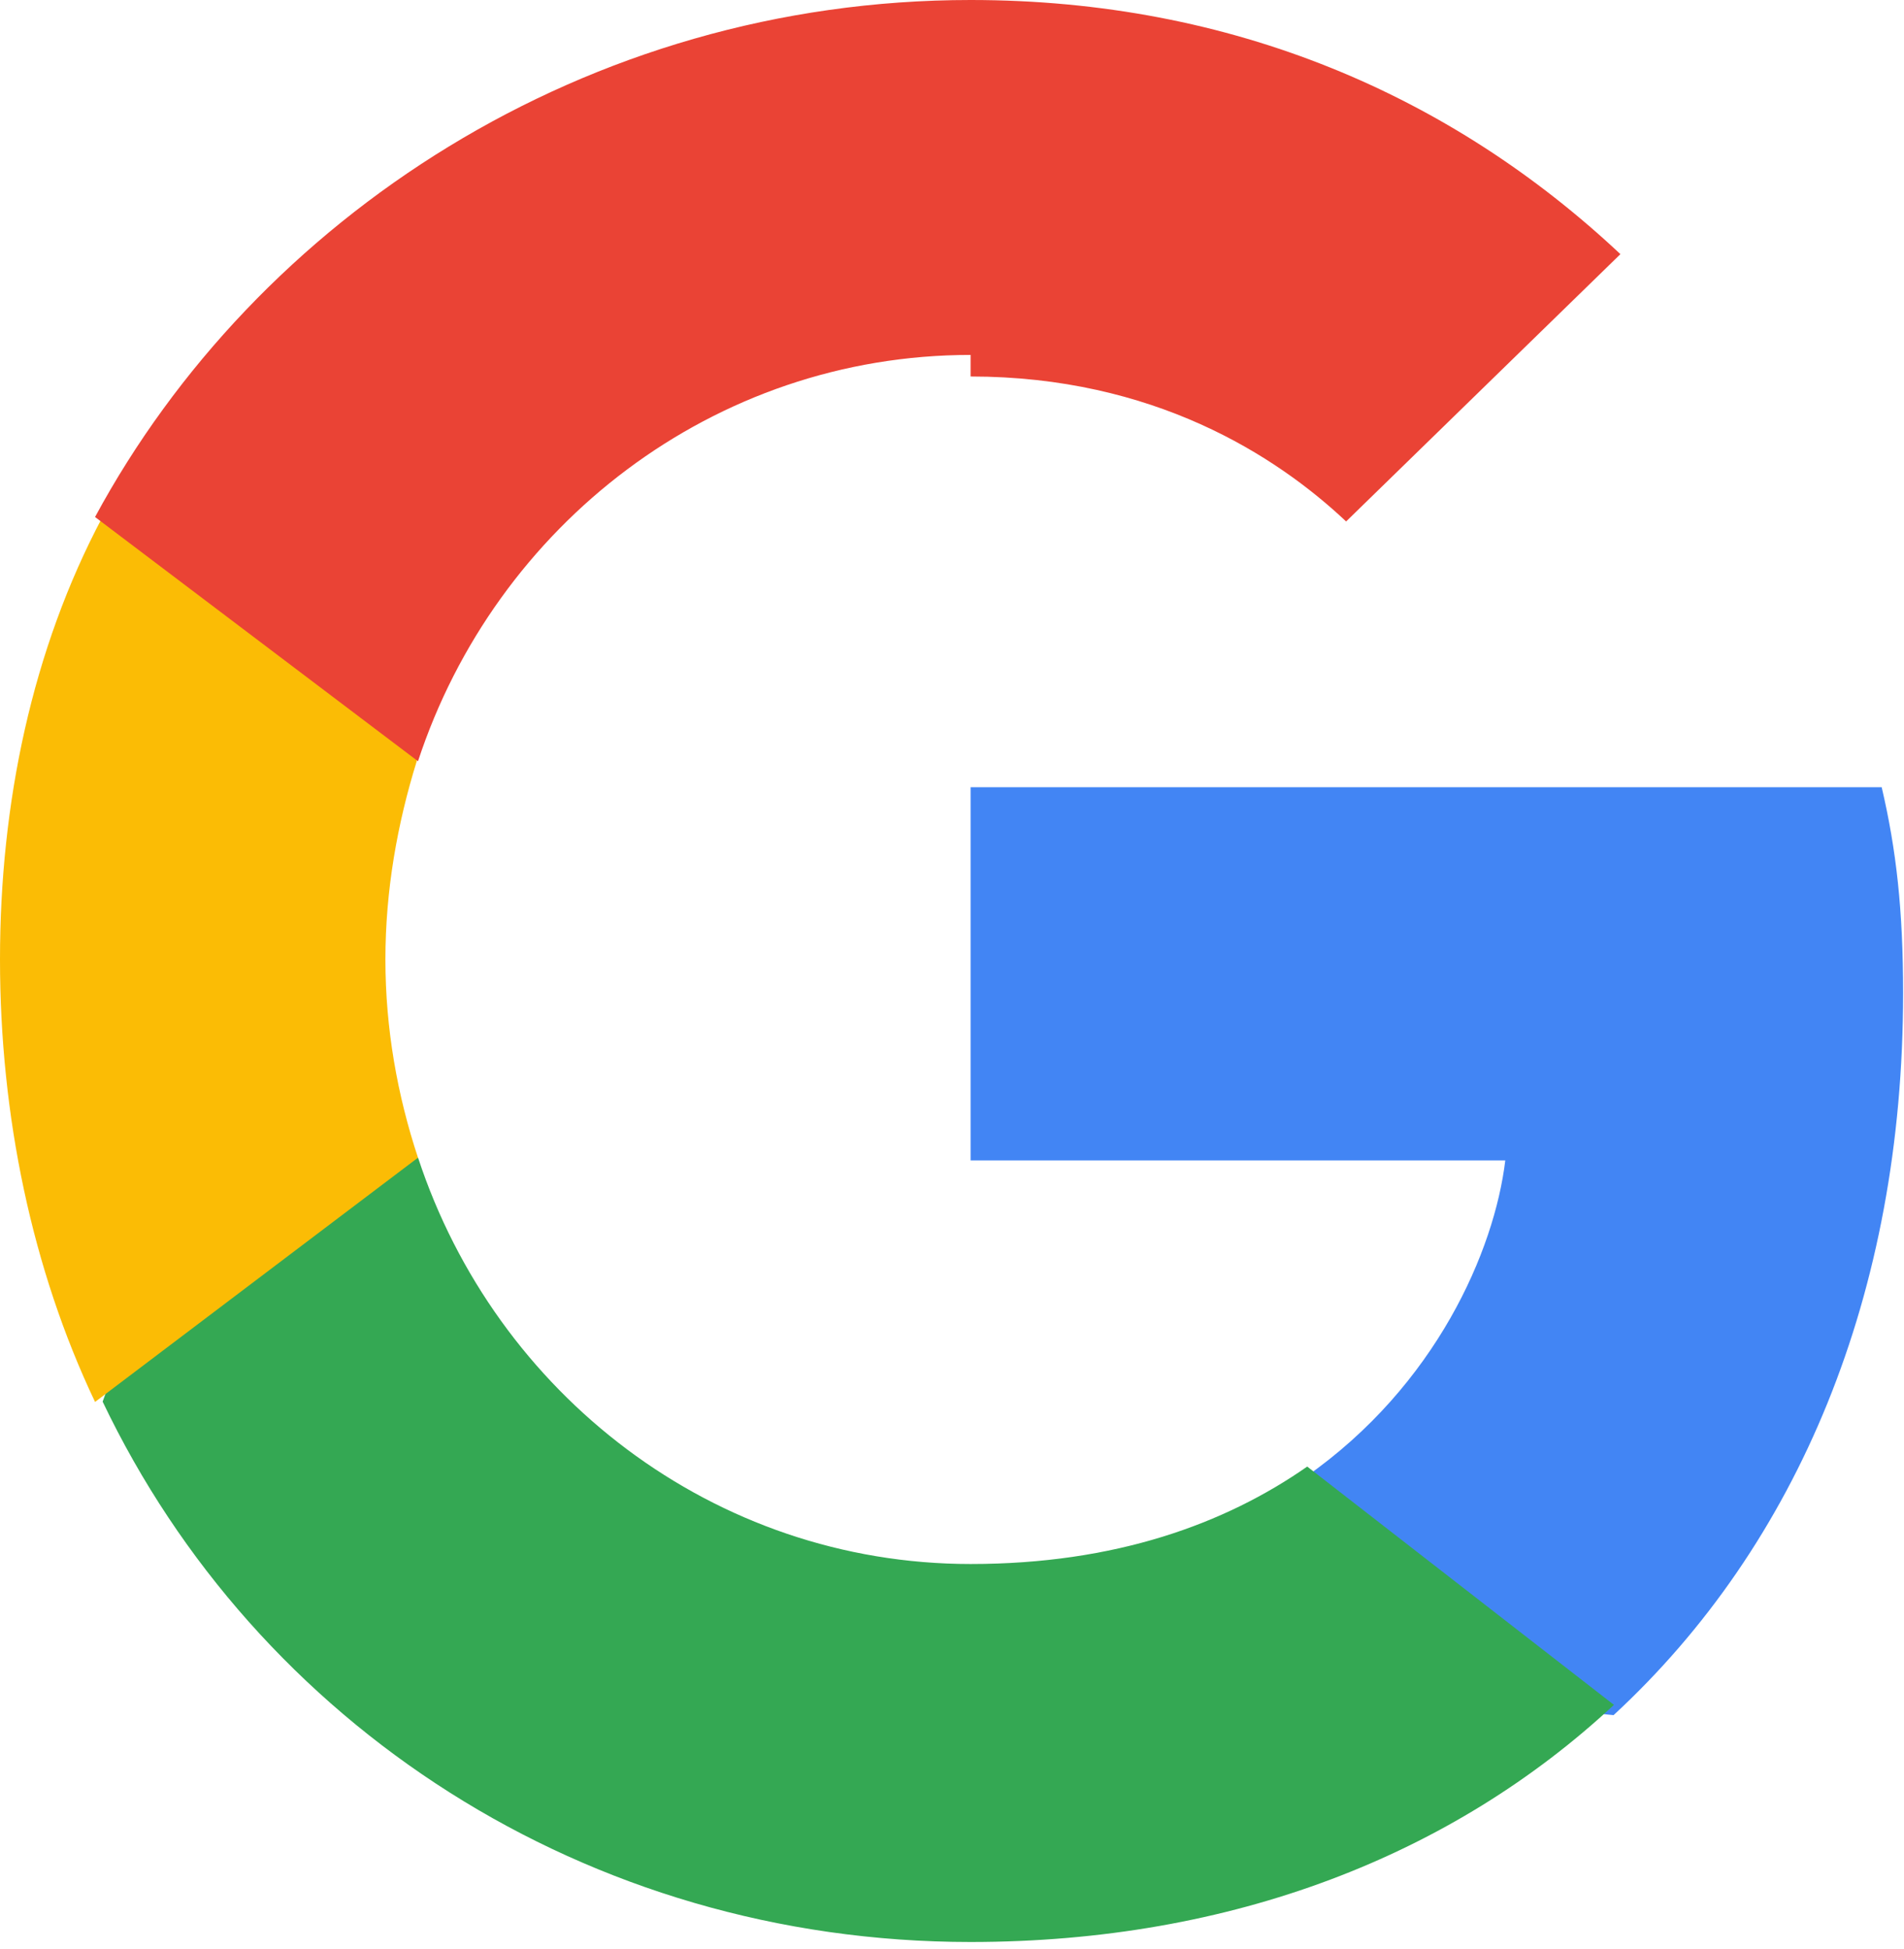
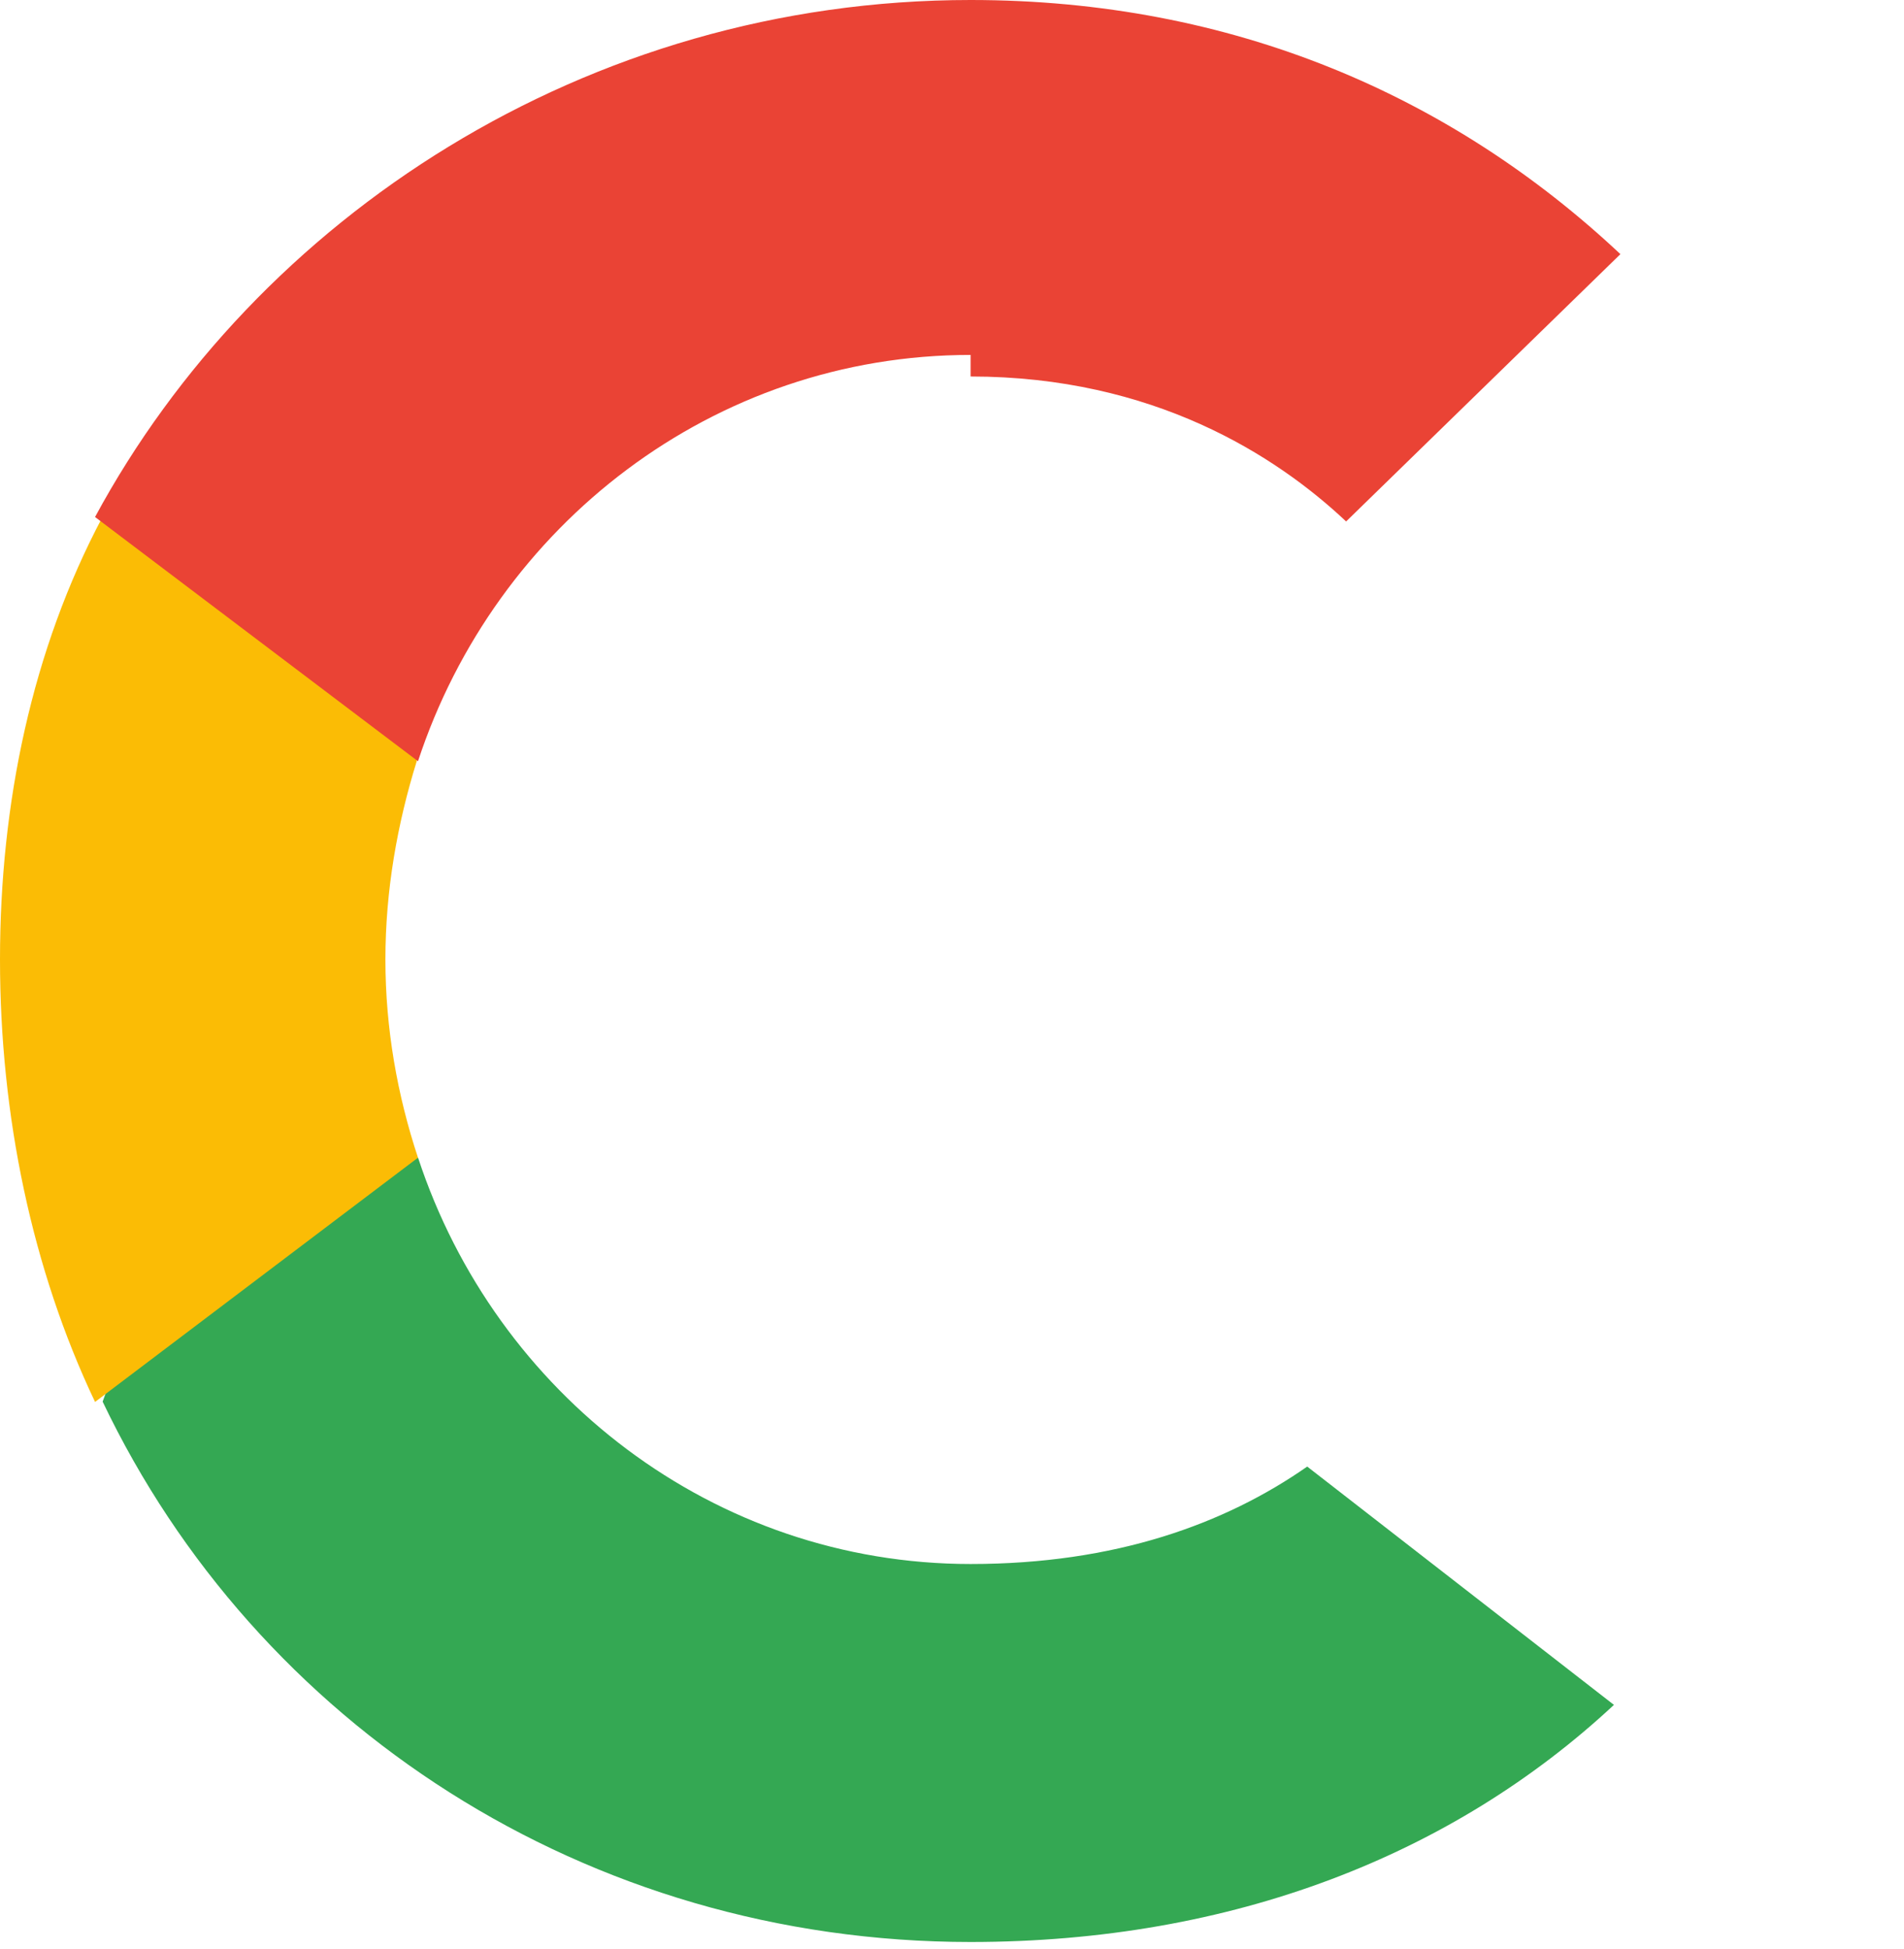
<svg xmlns="http://www.w3.org/2000/svg" viewBox="0 0 256 262">
-   <path fill="#4285F4" d="M255.88 133.52c0-11.14-.91-19.27-2.88-27.68H130.5v50.18h71.89c-1.45 12.09-9.3 30.26-26.8 42.52l-.24 1.62 38.9 30.17 2.7.27c24.78-22.89 38.93-56.61 38.93-97.08Z" />
  <path fill="#34A853" d="M130.5 261.1c35.26 0 64.87-11.73 86.5-31.88l-41.24-32.04c-11.06 7.72-25.82 13.1-45.25 13.1-34.56 0-63.87-22.89-74.3-54.63l-1.53.13-40.35 31.21-.53 1.46C34.46 231.75 78.72 261.1 130.5 261.1Z" />
  <path fill="#FBBC05" d="M56.2 155.65c-2.78-8.41-4.38-17.36-4.38-26.65 0-9.3 1.6-18.24 4.21-26.65l-.07-1.78-40.84-31.7-1.34.64C4.3 87.35 0 108.01 0 129c0 20.99 4.3 41.65 12.78 59.49l43.42-32.84Z" />
  <path fill="#EA4335" d="M130.5 50.62c24.56 0 41.07 10.62 50.49 19.49l36.88-35.94C195.22 12.9 165.76 0 130.5 0 78.72 0 34.46 29.35 12.78 69.51l43.42 32.84c10.43-31.74 39.74-54.63 74.3-54.63Z" />
</svg>